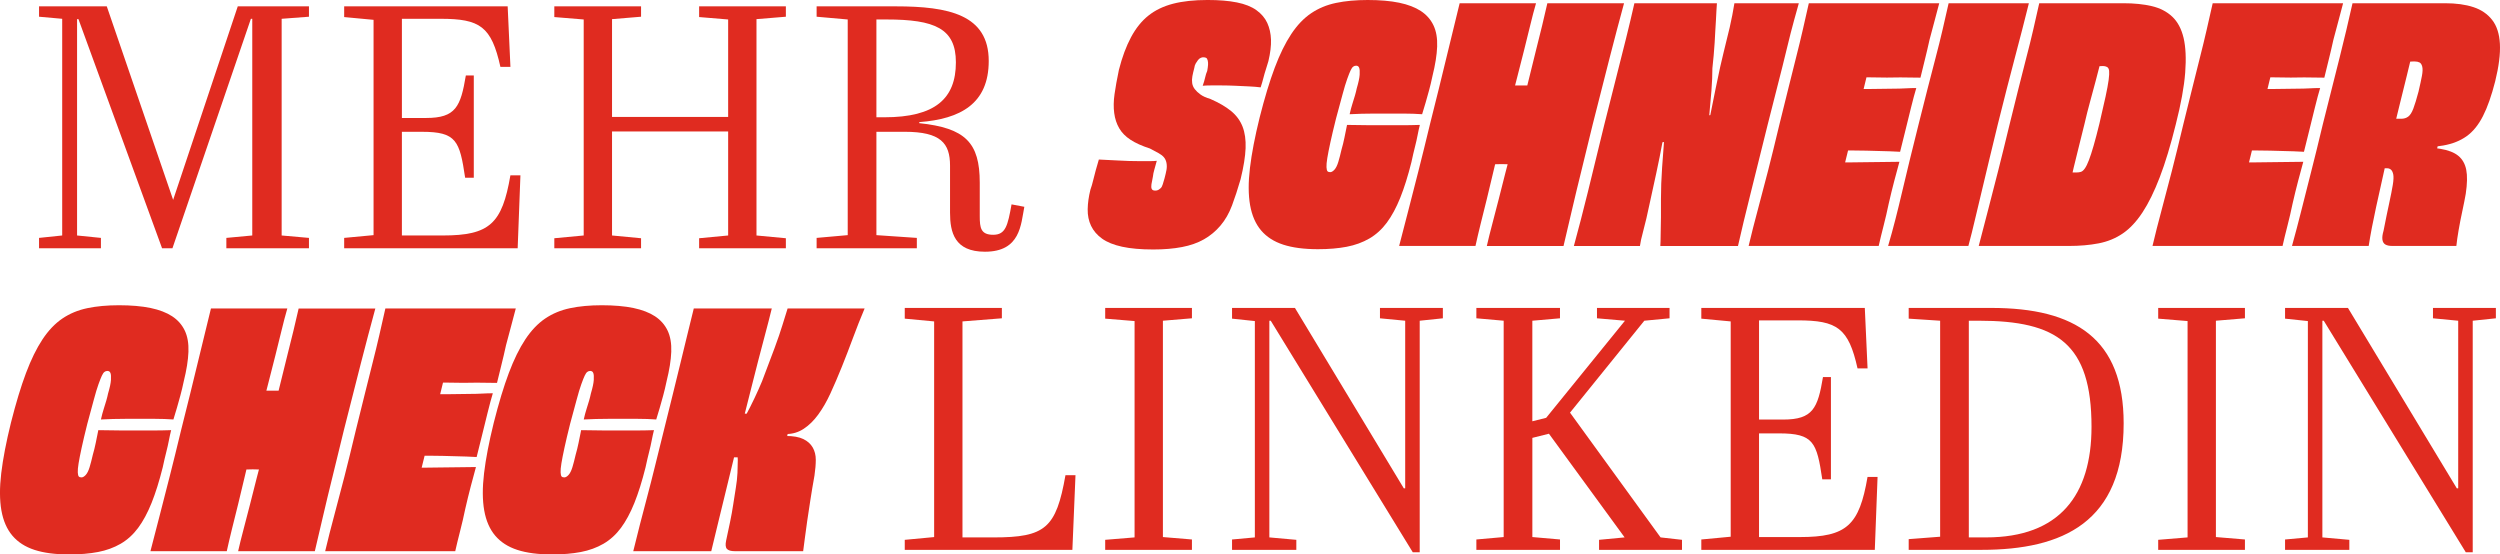
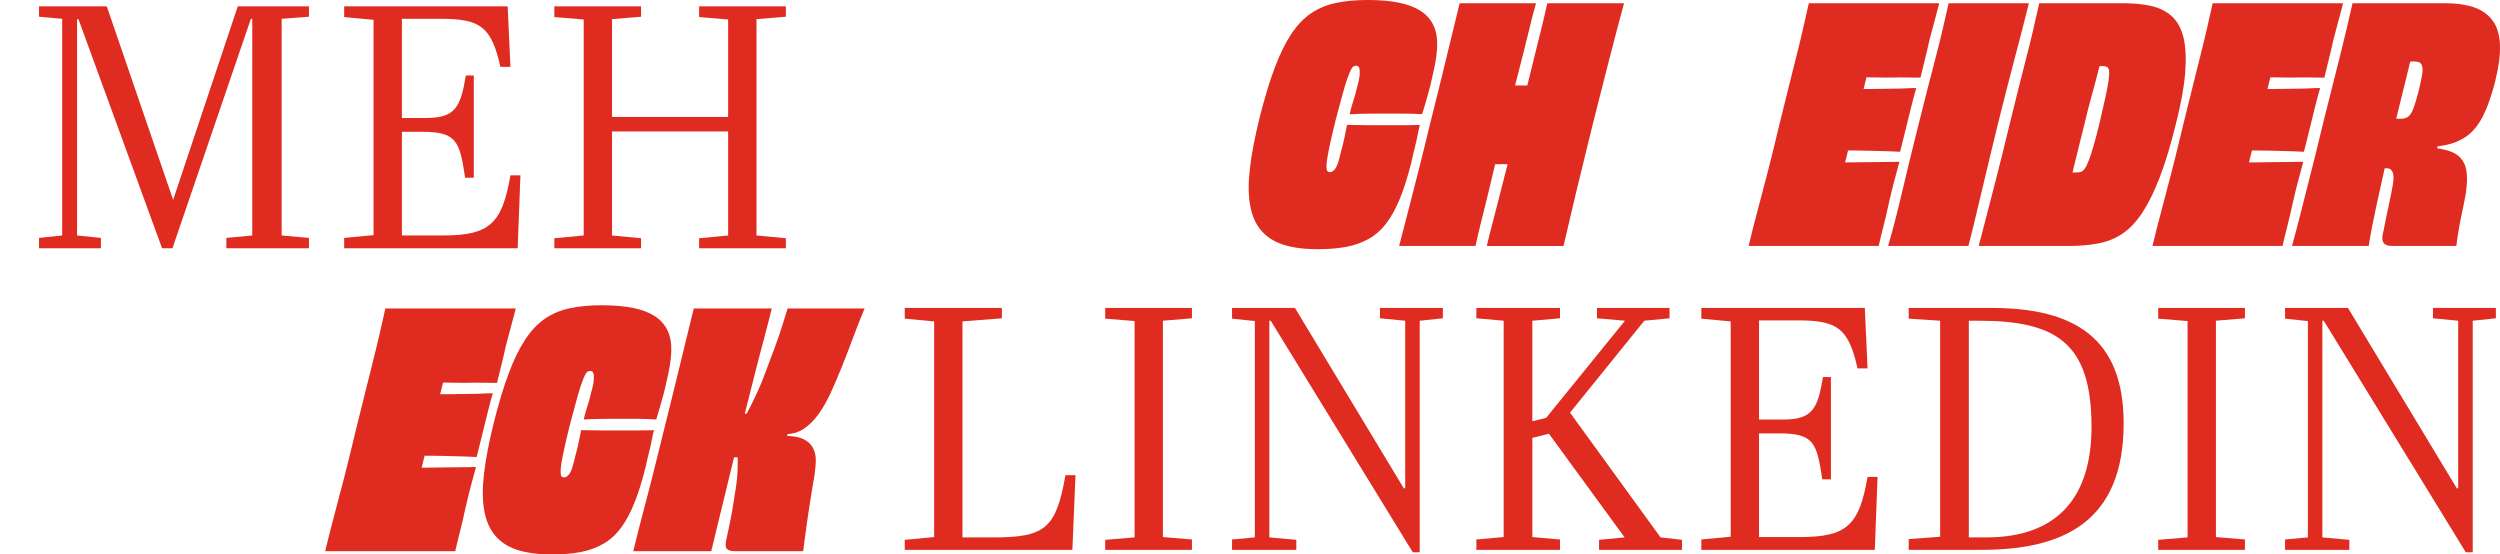
<svg xmlns="http://www.w3.org/2000/svg" id="b" viewBox="0 0 2047.2 454.01">
  <defs>
    <style>.d{fill:#e02b20;}</style>
  </defs>
  <g id="c">
-     <path class="d" d="M945.93,156.08c1.06,0,1.9-.17,2.52-.53.62-.35,1.28-.84,1.99-1.46.7-.62,1.28-1.68,1.72-3.18.44-1.5.93-3.13,1.46-4.9.7-2.65,1.23-4.94,1.59-6.89.35-1.94.35-3.84,0-5.7-.36-1.85-1.06-3.4-2.12-4.64-1.06-1.23-2.48-2.34-4.24-3.31-1.77-.97-4.15-2.25-7.16-3.84-6.54-2.12-11.84-4.5-15.9-7.16-4.07-2.65-7.15-5.78-9.27-9.41-2.12-3.62-3.49-7.77-4.11-12.46-.62-4.68-.53-9.85.26-15.5.79-5.65,1.99-12.28,3.58-19.88,2.65-10.42,5.96-19.34,9.94-26.76,3.98-7.42,8.75-13.34,14.31-17.75,5.56-4.41,12.28-7.64,20.14-9.67,7.86-2.03,17.27-3.05,28.22-3.05,9.36,0,17.36.66,23.98,1.99,6.62,1.32,11.97,3.44,16.03,6.36,4.06,2.92,7.02,6.41,8.88,10.47,1.85,4.07,2.87,8.61,3.05,13.65.17,5.04-.53,10.91-2.12,17.62-.53,1.95-1.19,4.11-1.99,6.49-.8,2.38-1.5,4.82-2.12,7.29-.62,2.48-1.37,5.04-2.25,7.69-2.65-.35-5.79-.62-9.41-.79-3.62-.17-7.42-.35-11.4-.53-3.97-.17-7.64-.27-11-.27h-9.14c-2.74,0-4.9.09-6.49.27.88-2.47,1.54-4.72,1.99-6.76.44-2.03,1.01-3.84,1.72-5.43.35-1.94.57-3.58.66-4.9.09-1.33,0-2.52-.26-3.58-.27-1.06-.66-1.76-1.19-2.12-.53-.35-1.42-.53-2.65-.53-.53,0-1.19.18-1.99.53-.79.36-1.5.93-2.12,1.72-.62.79-1.24,1.72-1.86,2.78-.62,1.06-1.02,2.3-1.19,3.71-.71,2.65-1.24,4.95-1.59,6.89-.36,1.95-.4,3.8-.13,5.57.27,1.77.97,3.4,2.12,4.9,1.15,1.5,2.69,2.96,4.64,4.37,1.94,1.42,4.68,2.65,8.21,3.71,6.89,3.01,12.5,6.27,16.83,9.8,4.33,3.54,7.46,7.78,9.41,12.72,1.94,4.95,2.78,10.87,2.52,17.75-.27,6.89-1.64,15.37-4.11,25.44-2.3,7.95-4.64,15.1-7.02,21.46-2.39,6.36-5.52,11.84-9.41,16.43-3.89,4.6-8.39,8.35-13.51,11.26-5.13,2.92-11.13,5.04-18.02,6.36-6.89,1.33-14.75,1.99-23.58,1.99-10.07,0-18.55-.75-25.44-2.25-6.89-1.5-12.37-3.71-16.43-6.62-4.06-2.92-7.06-6.4-9.01-10.47-1.94-4.06-2.87-8.61-2.78-13.65.09-5.04.84-10.38,2.25-16.03.89-2.47,1.64-5.03,2.25-7.68.62-2.65,1.33-5.39,2.12-8.21.79-2.82,1.64-5.74,2.52-8.75,4.59.18,9.85.44,15.77.79,5.92.36,11.88.53,17.89.53h7.82c2.38,0,4.37-.09,5.96-.27-.71,2.65-1.37,5.04-1.99,7.16-.62,2.12-1.02,4.07-1.19,5.83-.53,2.48-.93,4.55-1.19,6.23-.26,1.68-.18,2.96.26,3.84.44.89,1.37,1.32,2.78,1.32Z" />
    <path class="d" d="M1105.19,93.54c.7-3.18,1.46-6,2.25-8.48.8-2.47,1.5-4.77,2.12-6.89.62-2.12,1.1-4.06,1.46-5.83,1.41-4.77,2.21-8.48,2.38-11.13.17-2.65.04-4.55-.4-5.7-.44-1.15-1.28-1.72-2.52-1.72-.89,0-1.68.27-2.38.8-.71.53-1.42,1.55-2.12,3.05-.71,1.5-1.64,3.84-2.78,7.02-1.15,3.18-2.43,7.42-3.84,12.72-1.42,5.3-3.18,11.84-5.3,19.61-1.95,7.78-3.49,14.31-4.64,19.61-1.15,5.3-1.99,9.58-2.52,12.85-.53,3.27-.75,5.74-.66,7.42.09,1.68.35,2.78.79,3.31.44.53,1.19.79,2.25.79s2.21-.66,3.45-1.99c1.23-1.33,2.29-3.45,3.18-6.36.88-2.92,1.76-6.31,2.65-10.2.88-3,1.68-6.23,2.38-9.67.7-3.45,1.41-6.93,2.12-10.47,3.18,0,6.45.05,9.8.13,3.35.09,6.62.13,9.81.13h24.78c5.04,0,10.11-.09,15.24-.27-.71,2.83-1.33,5.66-1.86,8.48-.53,2.83-1.24,5.96-2.12,9.41-.89,3.45-1.86,7.64-2.92,12.59-2.83,11.31-5.88,21.03-9.14,29.15-3.27,8.13-6.94,14.93-11,20.41-4.07,5.48-8.84,9.8-14.31,12.99-5.48,3.18-11.66,5.43-18.55,6.76-6.89,1.33-14.75,1.99-23.58,1.99-11.31,0-20.76-1.24-28.36-3.71-7.6-2.47-13.65-6.36-18.15-11.66s-7.51-12.19-9.01-20.67c-1.5-8.48-1.54-18.64-.13-30.48,1.41-11.83,4.06-25.61,7.95-41.34,4.06-16.07,8.17-29.63,12.32-40.68,4.15-11.04,8.65-20.23,13.51-27.56,4.86-7.33,10.29-13.03,16.3-17.09,6-4.06,12.81-6.89,20.41-8.48,7.59-1.59,16.25-2.39,25.97-2.39s18.68.75,25.84,2.25c7.15,1.5,13.03,3.76,17.62,6.76,4.59,3.01,8.04,6.89,10.33,11.66,2.29,4.77,3.31,10.6,3.05,17.49-.27,6.89-1.55,14.93-3.84,24.12-.89,4.24-1.81,8.13-2.78,11.66-.97,3.54-1.9,6.85-2.78,9.94-.89,3.09-1.85,6.32-2.91,9.67-4.77-.35-9.76-.53-14.97-.53h-24.65c-3.27,0-6.54.04-9.8.13-3.27.09-6.58.22-9.94.4Z" />
    <path class="d" d="M1208.27,201.4h-62.54c2.48-9.54,4.99-19.25,7.55-29.15,2.56-9.89,5.3-20.58,8.21-32.06,2.92-11.48,6.05-24.2,9.41-38.16,5.3-21.02,9.8-39.26,13.51-54.72,3.71-15.46,7.33-30.34,10.87-44.65h62.54c-1.59,5.48-3.18,11.53-4.77,18.15-1.59,6.62-3.27,13.43-5.04,20.41-1.77,6.98-3.54,13.91-5.3,20.8-1.77,6.89-3.49,13.61-5.17,20.14-1.68,6.54-3.23,12.55-4.64,18.02l2.38-30.47c1.59.18,3.27.26,5.04.26h11c1.85,0,3.66-.09,5.43-.26l-13.52,30.47c1.23-5.3,2.69-11.22,4.37-17.75,1.68-6.53,3.35-13.34,5.04-20.4,1.68-7.06,3.4-14.04,5.17-20.94,1.76-6.89,3.45-13.65,5.04-20.27s3-12.67,4.24-18.15h62.8c-3.89,14.31-7.82,29.2-11.79,44.65-3.97,15.46-8.61,33.7-13.91,54.72-3.36,13.96-6.45,26.63-9.28,38.03-2.83,11.4-5.39,22.04-7.68,31.93-2.3,9.9-4.6,19.7-6.89,29.42h-62.81c1.23-5.47,2.74-11.53,4.5-18.15,1.76-6.62,3.53-13.42,5.3-20.41,1.76-6.98,3.53-13.95,5.3-20.93,1.76-6.98,3.53-13.73,5.3-20.27,1.76-6.53,3.27-12.54,4.5-18.02l-1.85,31.27c-1.59-.17-3.36-.31-5.3-.4-1.95-.09-3.89-.13-5.83-.13-1.77,0-3.54.05-5.3.13-1.77.09-3.44.22-5.04.4l12.99-31.27c-1.24,5.48-2.74,11.49-4.5,18.02-1.77,6.54-3.45,13.29-5.04,20.27-1.59,6.98-3.27,14-5.04,21.07-1.77,7.07-3.44,13.83-5.04,20.27-1.59,6.45-3.01,12.5-4.24,18.15Z" />
-     <path class="d" d="M1288.82,201.4c3.71-13.6,7.51-28.26,11.4-43.99,3.89-15.72,8.39-34.18,13.51-55.38,3.53-14.13,6.76-26.9,9.67-38.29,2.92-11.39,5.61-22.08,8.08-32.06,2.47-9.98,4.77-19.65,6.89-29.02h67.58c-.18,1.77-.31,3.8-.4,6.09-.09,2.3-.22,4.86-.4,7.69-.18,2.83-.36,5.79-.53,8.88-.18,3.09-.36,6.32-.53,9.67-.18,3.36-.44,6.8-.79,10.33-.36,3.54-.71,7.07-1.06,10.6,0,5.48-.26,11.62-.79,18.42-.53,6.8-1.15,13.83-1.85,21.07-.71,7.25-1.59,14.49-2.65,21.73l-.26-22.26,6.62-1.06-6.62,23.85c1.06-7.95,2.34-15.77,3.84-23.45,1.5-7.69,2.96-14.93,4.37-21.73,1.41-6.8,2.65-12.67,3.71-17.62.88-3.71,1.76-7.46,2.65-11.26.88-3.8,1.76-7.42,2.65-10.87.88-3.44,1.72-6.89,2.52-10.33.79-3.44,1.5-6.8,2.12-10.07.62-3.27,1.19-6.49,1.72-9.67h52.74c-.71,2.48-1.99,7.07-3.84,13.78-1.86,6.72-3.89,14.67-6.09,23.85-2.21,9.19-4.68,19.08-7.42,29.68-2.74,10.6-5.43,21.2-8.08,31.8-5.48,22.26-10.2,41.3-14.18,57.11-3.97,15.81-7.38,29.99-10.2,42.53h-63.6c.17-2.65.26-5.34.26-8.08s.04-5.39.13-7.95c.09-2.56.13-5.08.13-7.55v-14.84c0-8.3.31-16.87.93-25.71.62-8.83,1.28-17.8,1.99-26.9.7-9.1,1.41-17.89,2.12-26.37v31.8l-7.42,1.33,9.28-33.92c-1.77,11.13-3.54,21.56-5.3,31.27-1.77,9.72-3.58,18.81-5.43,27.29-1.86,8.48-3.67,16.79-5.43,24.91-.89,4.24-1.77,8.26-2.65,12.06-.89,3.8-1.72,7.15-2.52,10.07s-1.42,5.39-1.85,7.42c-.44,2.03-.75,3.76-.93,5.17h-54.06Z" />
    <path class="d" d="M1538.45,201.4h-106.53c2.3-9.71,4.77-19.48,7.42-29.28,2.65-9.81,5.43-20.41,8.35-31.8,2.92-11.4,6.05-24.16,9.41-38.29,2.65-10.6,5.08-20.41,7.29-29.42,2.21-9.01,4.33-17.49,6.36-25.44,2.03-7.95,3.88-15.59,5.56-22.92,1.68-7.33,3.31-14.53,4.9-21.6h106.79c-1.06,3.89-2.3,8.57-3.71,14.04-1.42,5.48-2.83,10.78-4.24,15.9-1.24,5.66-2.56,11.31-3.98,16.96-1.42,5.66-2.56,10.33-3.44,14.04-3.71,0-7.38-.04-11-.13-3.62-.09-7.29-.09-11,0-3.71.09-7.25.09-10.6,0-3.36-.09-6.67-.13-9.94-.13h-8.88l19.08-48.23c-1.42,6.01-2.83,11.84-4.24,17.49-1.42,5.66-2.83,11.31-4.24,16.96-1.42,5.66-2.78,11.22-4.11,16.69-1.33,5.48-2.65,10.91-3.97,16.3-1.33,5.39-2.7,10.73-4.11,16.03-1.59,6.01-3.14,12.02-4.64,18.02-1.5,6.01-2.96,11.92-4.37,17.75-1.42,5.83-2.83,11.53-4.24,17.09-1.42,5.56-2.78,11.09-4.11,16.56-1.32,5.48-2.7,10.78-4.11,15.9l5.57-50.88h9.28c3.18,0,6.58-.04,10.2-.13,3.62-.09,7.24-.13,10.87-.13s7.29-.04,11-.13c3.71-.09,7.16-.13,10.33-.13-1.24,4.42-2.65,9.67-4.24,15.77-1.59,6.1-3.09,12.24-4.5,18.42-1.24,6.01-2.65,12.1-4.24,18.29-1.59,6.19-2.92,11.66-3.98,16.43ZM1508.51,123.23l12.46-50.35h9.81c3.35,0,6.71-.04,10.07-.13,3.35-.09,6.67-.13,9.94-.13s6.45-.09,9.54-.26c3.09-.17,6.05-.27,8.88-.27-1.24,4.07-2.65,9.32-4.24,15.77-1.59,6.45-3.18,12.9-4.77,19.35-1.59,6.45-3.01,12.15-4.24,17.09-2.65-.17-5.48-.31-8.48-.4-3.01-.09-6.14-.17-9.41-.26-3.27-.09-6.54-.17-9.8-.27-3.27-.09-6.58-.13-9.94-.13h-9.81Z" />
    <path class="d" d="M1611.86,201.4h-65.72c2.12-7.24,4.11-14.48,5.96-21.73,1.86-7.24,3.71-14.84,5.57-22.79,1.85-7.95,3.89-16.43,6.09-25.44s4.64-18.82,7.29-29.42c2.65-10.6,5.12-20.41,7.42-29.42,2.29-9.01,4.5-17.53,6.62-25.57,2.12-8.04,4.02-15.68,5.7-22.92,1.68-7.24,3.31-14.4,4.9-21.46h65.72c-1.77,7.07-3.58,14.22-5.43,21.46-1.85,7.25-3.84,14.84-5.96,22.79-2.12,7.95-4.33,16.43-6.62,25.44-2.3,9.01-4.77,18.81-7.42,29.42-2.65,10.6-5.03,20.45-7.15,29.55-2.12,9.1-4.15,17.62-6.1,25.57-1.95,7.95-3.75,15.55-5.43,22.79-1.68,7.25-3.49,14.49-5.43,21.73Z" />
    <path class="d" d="M1694.27,201.4h-73.93c2.48-9.54,4.99-19.21,7.55-29.02,2.56-9.8,5.3-20.45,8.21-31.93,2.92-11.48,6.05-24.2,9.41-38.16,2.65-10.6,5.08-20.4,7.29-29.42,2.21-9.01,4.37-17.53,6.49-25.57,2.12-8.04,4.02-15.72,5.7-23.05,1.68-7.33,3.31-14.53,4.9-21.6h68.9c8.83,0,16.6.79,23.32,2.38,6.71,1.59,12.28,4.46,16.69,8.61,4.41,4.15,7.51,9.94,9.28,17.36,1.76,7.42,2.21,16.92,1.33,28.49-.89,11.57-3.45,25.66-7.69,42.27-4.24,17.14-8.61,31.58-13.12,43.33-4.5,11.75-9.23,21.38-14.18,28.88-4.95,7.51-10.33,13.25-16.17,17.23-5.83,3.97-12.41,6.67-19.74,8.08-7.33,1.42-15.42,2.12-24.25,2.12ZM1692.15,163.77l-2.92-23.85c1.06.18,2.07.4,3.05.66.97.26,1.94.44,2.92.53.97.09,1.9.13,2.78.13h2.38c1.41,0,2.65-.17,3.71-.53,1.06-.35,2.12-1.28,3.18-2.78,1.06-1.5,2.16-3.75,3.31-6.76,1.15-3,2.43-6.93,3.84-11.79,1.41-4.86,3-10.91,4.77-18.15,2.12-9.01,3.8-16.38,5.04-22.13,1.23-5.74,2.07-10.29,2.52-13.65.44-3.35.57-5.83.4-7.42-.18-1.59-.75-2.65-1.72-3.18-.97-.53-2.08-.79-3.31-.79-1.59,0-3.4.09-5.43.26-2.03.18-4.2.36-6.49.53l14.84-21.46c-1.59,5.13-3.09,10.43-4.5,15.9-1.42,5.48-2.87,11.09-4.37,16.83-1.5,5.74-3.05,11.49-4.64,17.22-1.59,5.74-3.09,11.71-4.5,17.89-1.77,7.25-3.4,13.83-4.9,19.74-1.5,5.92-2.83,11.31-3.98,16.17-1.15,4.86-2.21,9.5-3.18,13.91-.97,4.42-1.9,8.66-2.78,12.72Z" />
    <path class="d" d="M1869.17,201.4h-106.53c2.3-9.71,4.77-19.48,7.42-29.28,2.65-9.81,5.43-20.41,8.35-31.8,2.92-11.4,6.05-24.16,9.41-38.29,2.65-10.6,5.08-20.41,7.29-29.42,2.21-9.01,4.33-17.49,6.36-25.44,2.03-7.95,3.88-15.59,5.56-22.92,1.68-7.33,3.31-14.53,4.9-21.6h106.79c-1.06,3.89-2.3,8.57-3.71,14.04-1.42,5.48-2.83,10.78-4.24,15.9-1.24,5.66-2.56,11.31-3.98,16.96-1.42,5.66-2.56,10.33-3.44,14.04-3.71,0-7.38-.04-11-.13-3.62-.09-7.29-.09-11,0-3.71.09-7.25.09-10.6,0-3.36-.09-6.67-.13-9.94-.13h-8.88l19.08-48.23c-1.42,6.01-2.83,11.84-4.24,17.49-1.42,5.66-2.83,11.31-4.24,16.96-1.42,5.66-2.78,11.22-4.11,16.69-1.33,5.48-2.65,10.91-3.97,16.3-1.33,5.39-2.7,10.73-4.11,16.03-1.59,6.01-3.14,12.02-4.64,18.02-1.5,6.01-2.96,11.92-4.37,17.75-1.42,5.83-2.83,11.53-4.24,17.09-1.42,5.56-2.78,11.09-4.11,16.56-1.32,5.48-2.7,10.78-4.11,15.9l5.57-50.88h9.28c3.18,0,6.58-.04,10.2-.13,3.62-.09,7.24-.13,10.87-.13s7.29-.04,11-.13c3.71-.09,7.16-.13,10.33-.13-1.24,4.42-2.65,9.67-4.24,15.77-1.59,6.1-3.09,12.24-4.5,18.42-1.24,6.01-2.65,12.1-4.24,18.29-1.59,6.19-2.92,11.66-3.98,16.43ZM1839.22,123.23l12.46-50.35h9.81c3.35,0,6.71-.04,10.07-.13,3.35-.09,6.67-.13,9.94-.13s6.45-.09,9.54-.26c3.09-.17,6.05-.27,8.88-.27-1.24,4.07-2.65,9.32-4.24,15.77-1.59,6.45-3.18,12.9-4.77,19.35-1.59,6.45-3.01,12.15-4.24,17.09-2.65-.17-5.48-.31-8.48-.4-3.01-.09-6.14-.17-9.41-.26-3.27-.09-6.54-.17-9.8-.27-3.27-.09-6.58-.13-9.94-.13h-9.81Z" />
    <path class="d" d="M1926.41,2.65h75.79c9.01,0,16.74,1.06,23.19,3.18,6.45,2.12,11.57,5.61,15.37,10.47,3.8,4.86,5.92,11.4,6.36,19.61.44,8.21-.84,18.42-3.84,30.61-3.01,11.84-6.36,21.38-10.07,28.62-3.71,7.25-8.17,12.72-13.38,16.43-5.21,3.71-11.53,6.23-18.95,7.55s-16.08,1.9-25.97,1.72l23.85-11.93-5.04,20.94-18.29-10.33c9.01.53,16.7,1.33,23.06,2.38,6.36,1.06,11.22,2.96,14.57,5.7,3.35,2.74,5.52,6.54,6.49,11.4.97,4.86.84,11.44-.4,19.74-.71,4.07-1.64,8.75-2.78,14.04-1.15,5.3-2.17,10.51-3.05,15.63-.89,5.13-1.5,9.45-1.86,12.99h-52.47c-2.48,0-4.37-.4-5.7-1.19s-2.12-2.12-2.38-3.98c-.27-1.85.04-4.28.93-7.29,1.76-9.01,3.31-16.56,4.64-22.66s2.29-11.04,2.92-14.84c.62-3.8.75-6.62.4-8.48-.36-1.85-.97-3.18-1.85-3.97-.89-.79-1.95-1.19-3.18-1.19h-3.31c-.26,0-.53.09-.79.26-.26.18-.58.26-.93.26l9.01-41.6c.7.18,1.32.31,1.85.4.53.09,1.15.13,1.86.13h3.97c2.12,0,3.97-.57,5.57-1.72,1.59-1.15,3-3.35,4.24-6.62,1.23-3.27,2.65-7.9,4.24-13.91,1.23-5.3,2.16-9.58,2.78-12.85.62-3.27.7-5.78.27-7.55-.44-1.76-1.19-2.92-2.25-3.45-1.06-.53-2.3-.79-3.71-.79h-1.85c-.71,0-1.55.04-2.52.13-.97.09-2.03.18-3.18.27-1.15.09-2.25.13-3.31.13s-2.03.04-2.92.13c-.89.09-1.77.13-2.65.13l15.37-12.46c-3.71,15.55-7.51,31.1-11.4,46.64-3.89,15.55-7.42,30.43-10.6,44.65-3.18,14.22-6.09,27.39-8.75,39.49-2.65,12.1-4.68,22.75-6.09,31.93h-62.81c2.65-9.54,5.21-19.25,7.69-29.15,2.48-9.89,5.17-20.54,8.08-31.93,2.92-11.4,6.05-24.16,9.41-38.29,5.3-21.02,9.89-39.26,13.78-54.72,3.88-15.46,7.42-30.34,10.6-44.65Z" />
    <path class="d" d="M253,5.2v8.49l-22.36,1.7v177.44l22.36,1.98v8.49h-67.64v-8.49l21.22-1.98V15.39h-1.13l-64.24,187.92h-8.49L64.24,15.67h-1.13v177.16l19.53,1.98v8.49H31.97v-8.49l18.96-1.98V15.39l-18.96-1.7V5.2h55.47l54.34,158.48L194.7,5.2h58.3Z" />
    <path class="d" d="M415.72,5.2l2.26,49.53h-8.21c-7.36-33.11-16.7-39.34-48.96-39.34h-31.7v81.22h19.81c24.34,0,28.3-9.34,32.55-34.81h6.51v83.77h-7.08c-4.53-30.28-7.08-37.64-35.38-37.64h-16.42v84.9h33.39c38.49,0,48.68-9.62,55.47-49.24h8.21l-2.26,59.71h-142.07v-8.49l24.06-2.26V16.24l-24.06-2.26V5.2h133.86Z" />
    <path class="d" d="M501.18,95.76h95.09V15.95l-23.77-1.98V5.2h71.03v8.49l-24.06,1.98v177.16l24.06,2.26v8.21h-71.03v-8.21l23.77-2.26v-85.18h-95.09v85.18l23.77,2.26v8.21h-71.03v-8.21l24.06-2.26V15.95l-24.06-1.98V5.2h71.03v8.49l-23.77,1.98v80.09Z" />
-     <path class="d" d="M717.67,107.93v84.62l33.11,2.26v8.49h-82.07v-8.49l25.47-2.26V15.95l-25.47-2.26V5.2h64.81c43.3,0,76.13,6.79,76.13,44.71,0,35.09-23.21,47.54-56.88,50.09v.85c37.64,3.96,49.53,15.85,49.53,48.68v27.45c0,9.62.85,15.28,11.04,15.28s11.89-7.64,15-24.9l10.47,1.98c-2.83,14.43-3.11,36.79-32.26,36.79-24.9,0-28.58-15.85-28.58-31.98v-38.49c0-18.4-7.64-27.74-37.07-27.74h-23.21ZM717.67,96.04h6.51c41.6,0,58.58-15.28,58.58-45,0-27.73-17.26-35.09-56.88-35.09h-8.21v80.09Z" />
-     <path class="d" d="M82.65,343.5c.7-3.18,1.46-6,2.25-8.48.8-2.47,1.5-4.77,2.12-6.89.62-2.12,1.1-4.06,1.46-5.83,1.41-4.77,2.21-8.48,2.38-11.13.17-2.65.04-4.55-.4-5.7-.44-1.15-1.28-1.72-2.52-1.72-.89,0-1.68.27-2.38.8-.71.53-1.42,1.55-2.12,3.05-.71,1.5-1.64,3.84-2.78,7.02-1.15,3.18-2.43,7.42-3.84,12.72-1.42,5.3-3.18,11.84-5.3,19.61-1.95,7.78-3.49,14.31-4.64,19.61-1.15,5.3-1.99,9.58-2.52,12.85-.53,3.27-.75,5.74-.66,7.42.09,1.68.35,2.78.79,3.31.44.53,1.19.79,2.25.79s2.21-.66,3.45-1.99c1.23-1.33,2.29-3.45,3.18-6.36.88-2.92,1.76-6.31,2.65-10.2.88-3,1.68-6.23,2.38-9.67.7-3.45,1.41-6.93,2.12-10.47,3.18,0,6.45.05,9.8.13,3.35.09,6.62.13,9.81.13h24.78c5.04,0,10.11-.09,15.24-.27-.71,2.83-1.33,5.66-1.86,8.48-.53,2.83-1.24,5.96-2.12,9.41-.89,3.45-1.86,7.64-2.92,12.59-2.83,11.31-5.88,21.03-9.14,29.15-3.27,8.13-6.94,14.93-11,20.41-4.07,5.48-8.84,9.8-14.31,12.99-5.48,3.18-11.66,5.43-18.55,6.76-6.89,1.33-14.75,1.99-23.58,1.99-11.31,0-20.76-1.24-28.36-3.71-7.6-2.47-13.65-6.36-18.15-11.66s-7.51-12.19-9.01-20.67c-1.5-8.48-1.54-18.64-.13-30.48,1.41-11.83,4.06-25.61,7.95-41.34,4.06-16.07,8.17-29.63,12.32-40.68,4.15-11.04,8.65-20.23,13.51-27.56,4.86-7.33,10.29-13.03,16.3-17.09,6-4.06,12.81-6.89,20.41-8.48,7.59-1.59,16.25-2.39,25.97-2.39s18.68.75,25.84,2.25c7.15,1.5,13.03,3.76,17.62,6.76,4.59,3.01,8.04,6.89,10.33,11.66,2.29,4.77,3.31,10.6,3.05,17.49-.27,6.89-1.55,14.93-3.84,24.12-.89,4.24-1.81,8.13-2.78,11.66-.97,3.54-1.9,6.85-2.78,9.94-.89,3.09-1.85,6.32-2.91,9.67-4.77-.35-9.76-.53-14.97-.53h-24.65c-3.27,0-6.54.04-9.8.13-3.27.09-6.58.22-9.94.4Z" />
-     <path class="d" d="M185.73,451.36h-62.54c2.48-9.54,4.99-19.25,7.55-29.15,2.56-9.89,5.3-20.58,8.21-32.06,2.92-11.48,6.05-24.2,9.41-38.16,5.3-21.02,9.8-39.26,13.51-54.72,3.71-15.46,7.33-30.34,10.87-44.65h62.54c-1.59,5.48-3.18,11.53-4.77,18.15-1.59,6.62-3.27,13.43-5.04,20.41-1.77,6.98-3.54,13.91-5.3,20.8-1.77,6.89-3.49,13.61-5.17,20.14-1.68,6.54-3.23,12.55-4.64,18.02l2.38-30.47c1.59.18,3.27.26,5.04.26h11c1.85,0,3.66-.09,5.43-.26l-13.52,30.47c1.23-5.3,2.69-11.22,4.37-17.75,1.68-6.53,3.35-13.34,5.04-20.4,1.68-7.06,3.4-14.04,5.17-20.94,1.76-6.89,3.45-13.65,5.04-20.27s3-12.67,4.24-18.15h62.8c-3.89,14.31-7.82,29.2-11.79,44.65-3.97,15.46-8.61,33.7-13.91,54.72-3.36,13.96-6.45,26.63-9.28,38.03-2.83,11.4-5.39,22.04-7.68,31.93-2.3,9.9-4.6,19.7-6.89,29.42h-62.81c1.23-5.47,2.74-11.53,4.5-18.15,1.76-6.62,3.53-13.42,5.3-20.41,1.76-6.98,3.53-13.95,5.3-20.93,1.76-6.98,3.53-13.73,5.3-20.27,1.76-6.53,3.27-12.54,4.5-18.02l-1.85,31.27c-1.59-.17-3.36-.31-5.3-.4-1.95-.09-3.89-.13-5.83-.13-1.77,0-3.54.05-5.3.13-1.77.09-3.44.22-5.04.4l12.99-31.27c-1.24,5.48-2.74,11.49-4.5,18.02-1.77,6.54-3.45,13.29-5.04,20.27-1.59,6.98-3.27,14-5.04,21.07-1.77,7.07-3.44,13.83-5.04,20.27-1.59,6.45-3.01,12.5-4.24,18.15Z" />
    <path class="d" d="M372.81,451.36h-106.53c2.3-9.71,4.77-19.48,7.42-29.28,2.65-9.81,5.43-20.41,8.35-31.8,2.92-11.4,6.05-24.16,9.41-38.29,2.65-10.6,5.08-20.41,7.29-29.42,2.21-9.01,4.33-17.49,6.36-25.44,2.03-7.95,3.88-15.59,5.56-22.92,1.68-7.33,3.31-14.53,4.9-21.6h106.79c-1.06,3.89-2.3,8.57-3.71,14.04-1.42,5.48-2.83,10.78-4.24,15.9-1.24,5.66-2.56,11.31-3.98,16.96-1.42,5.66-2.56,10.33-3.44,14.04-3.71,0-7.38-.04-11-.13-3.62-.09-7.29-.09-11,0-3.71.09-7.25.09-10.6,0-3.36-.09-6.67-.13-9.94-.13h-8.88l19.08-48.23c-1.42,6.01-2.83,11.84-4.24,17.49-1.42,5.66-2.83,11.31-4.24,16.96-1.42,5.66-2.78,11.22-4.11,16.69-1.33,5.48-2.65,10.91-3.97,16.3-1.33,5.39-2.7,10.73-4.11,16.03-1.59,6.01-3.14,12.02-4.64,18.02-1.5,6.01-2.96,11.92-4.37,17.75-1.42,5.83-2.83,11.53-4.24,17.09-1.42,5.56-2.78,11.09-4.11,16.56-1.32,5.48-2.7,10.78-4.11,15.9l5.57-50.88h9.28c3.18,0,6.58-.04,10.2-.13,3.62-.09,7.24-.13,10.87-.13s7.29-.04,11-.13c3.71-.09,7.16-.13,10.33-.13-1.24,4.42-2.65,9.67-4.24,15.77-1.59,6.1-3.09,12.24-4.5,18.42-1.24,6.01-2.65,12.1-4.24,18.29-1.59,6.19-2.92,11.66-3.98,16.43ZM342.87,373.18l12.46-50.35h9.81c3.35,0,6.71-.04,10.07-.13,3.35-.09,6.67-.13,9.94-.13s6.45-.09,9.54-.26c3.09-.17,6.05-.27,8.88-.27-1.24,4.07-2.65,9.32-4.24,15.77-1.59,6.45-3.18,12.9-4.77,19.35-1.59,6.45-3.01,12.15-4.24,17.09-2.65-.17-5.48-.31-8.48-.4-3.01-.09-6.14-.17-9.41-.26-3.27-.09-6.54-.17-9.8-.27-3.27-.09-6.58-.13-9.94-.13h-9.81Z" />
    <path class="d" d="M478.02,343.5c.7-3.18,1.46-6,2.25-8.48.8-2.47,1.5-4.77,2.12-6.89.62-2.12,1.1-4.06,1.46-5.83,1.41-4.77,2.21-8.48,2.38-11.13.17-2.65.04-4.55-.4-5.7-.44-1.15-1.28-1.72-2.52-1.72-.89,0-1.68.27-2.38.8-.71.53-1.42,1.55-2.12,3.05-.71,1.5-1.64,3.84-2.78,7.02-1.15,3.18-2.43,7.42-3.84,12.72-1.42,5.3-3.18,11.84-5.3,19.61-1.95,7.78-3.49,14.31-4.64,19.61-1.15,5.3-1.99,9.58-2.52,12.85-.53,3.27-.75,5.74-.66,7.42.09,1.68.35,2.78.79,3.31.44.53,1.19.79,2.25.79s2.21-.66,3.45-1.99c1.23-1.33,2.29-3.45,3.18-6.36.88-2.92,1.76-6.31,2.65-10.2.88-3,1.68-6.23,2.38-9.67.7-3.45,1.41-6.93,2.12-10.47,3.18,0,6.45.05,9.8.13,3.35.09,6.62.13,9.81.13h24.78c5.04,0,10.11-.09,15.24-.27-.71,2.83-1.33,5.66-1.86,8.48-.53,2.83-1.24,5.96-2.12,9.41-.89,3.45-1.86,7.64-2.92,12.59-2.83,11.31-5.88,21.03-9.14,29.15-3.27,8.13-6.94,14.93-11,20.41-4.07,5.48-8.84,9.8-14.31,12.99-5.48,3.18-11.66,5.43-18.55,6.76-6.89,1.33-14.75,1.99-23.58,1.99-11.31,0-20.76-1.24-28.36-3.71-7.6-2.47-13.65-6.36-18.15-11.66s-7.51-12.19-9.01-20.67c-1.5-8.48-1.54-18.64-.13-30.48,1.41-11.83,4.06-25.61,7.95-41.34,4.06-16.07,8.17-29.63,12.32-40.68,4.15-11.04,8.65-20.23,13.51-27.56,4.86-7.33,10.29-13.03,16.3-17.09,6-4.06,12.81-6.89,20.41-8.48,7.59-1.59,16.25-2.39,25.97-2.39s18.68.75,25.84,2.25c7.15,1.5,13.03,3.76,17.62,6.76,4.59,3.01,8.04,6.89,10.33,11.66,2.29,4.77,3.31,10.6,3.05,17.49-.27,6.89-1.55,14.93-3.84,24.12-.89,4.24-1.81,8.13-2.78,11.66-.97,3.54-1.9,6.85-2.78,9.94-.89,3.09-1.85,6.32-2.91,9.67-4.77-.35-9.76-.53-14.97-.53h-24.65c-3.27,0-6.54.04-9.8.13-3.27.09-6.58.22-9.94.4Z" />
    <path class="d" d="M582.43,451.36h-63.87c1.77-7.24,3.58-14.48,5.43-21.73,1.85-7.24,3.84-14.84,5.96-22.79,2.12-7.95,4.28-16.43,6.49-25.44,2.21-9.01,4.64-18.82,7.29-29.42s5.08-20.41,7.29-29.42c2.21-9.01,4.28-17.49,6.23-25.44,1.94-7.95,3.8-15.59,5.57-22.92,1.76-7.33,3.53-14.53,5.3-21.6h63.87c-1.59,6.54-3.36,13.43-5.3,20.67-1.95,7.25-3.93,14.8-5.96,22.66-2.03,7.86-4.07,15.86-6.09,23.98-2.03,8.13-4.11,16.34-6.23,24.65-2.48,10.25-4.9,20.19-7.29,29.81-2.38,9.63-4.64,18.91-6.76,27.83-2.12,8.92-4.2,17.45-6.23,25.57-2.03,8.13-3.93,15.99-5.7,23.58ZM657.69,451.36h-55.92c-3.18,0-5.35-.62-6.49-1.86-1.15-1.23-1.37-3.53-.66-6.89,1.06-4.94,2.12-9.94,3.18-14.97,1.06-5.04,1.94-9.94,2.65-14.71.7-4.77,1.41-9.28,2.12-13.52.7-4.24,1.15-8.3,1.33-12.19.17-3.88.26-7.33.26-10.33s-.44-5.57-1.33-7.69l12.46,5.3h-21.73l8.48-35.78h15.37l-2.92,13.51-11.39.53c2.65-3.88,5.21-8.12,7.68-12.72,2.47-4.59,4.86-9.32,7.16-14.18,2.29-4.86,4.33-9.41,6.09-13.65,4.06-10.6,7.46-19.61,10.2-27.03,2.74-7.42,4.9-13.73,6.49-18.95,1.59-5.21,3-9.76,4.24-13.65h63.07c-3.36,7.95-6.54,15.99-9.54,24.12-3.01,8.13-6.05,16.03-9.14,23.72-3.09,7.69-6.19,14.89-9.27,21.6-3.09,6.72-6.45,12.55-10.07,17.49-3.62,4.95-7.6,8.84-11.92,11.66-4.33,2.83-9.06,4.24-14.18,4.24l1.59-2.39-1.33,6.1-.79-2.12c6.18,0,11,.84,14.44,2.52,3.45,1.68,6,3.97,7.69,6.89,1.68,2.92,2.52,6.27,2.52,10.07s-.36,8.08-1.06,12.85c-1.24,6.89-2.34,13.47-3.31,19.74-.97,6.27-1.85,12.1-2.65,17.49-.79,5.39-1.46,10.25-1.99,14.58-.53,4.33-.97,7.73-1.33,10.2Z" />
    <path class="d" d="M820.41,252.16v8.49l-32.26,2.55v176.88h25.47c42.45,0,51.22-7.64,58.87-50.94h8.21l-2.55,61.13h-137.26v-8.21l24.06-2.26v-176.6l-24.06-2.26v-8.77h79.52Z" />
    <path class="d" d="M929.08,262.91l-24.06-1.98v-8.77h71.03v8.49l-23.77,1.98v177.16l23.77,1.98v8.49h-71.03v-8.21l24.06-1.98v-177.16Z" />
    <path class="d" d="M1162.55,452.24h-5.66l-116.31-189.61h-1.13v177.44l22.08,1.98v8.21h-52.64v-8.49l18.68-1.7v-177.16l-18.68-1.98v-8.77h51.51l89.15,147.73h1.13v-137.26l-20.66-1.98v-8.49h51.51v8.49l-18.96,1.98v189.61Z" />
    <path class="d" d="M1277.44,252.16v8.49l-22.64,1.98v82.35l11.32-2.83,64.53-79.52-22.92-1.98v-8.49h59.43v8.49l-20.66,1.98-60.85,75.28,74.15,102.16,17.55,1.98v8.21h-67.92v-8.21l20.94-1.98-61.98-84.9-13.58,3.4v81.22l22.64,1.98v8.49h-68.49v-8.49l22.36-1.98v-177.16l-22.36-1.98v-8.49h68.49Z" />
    <path class="d" d="M1527.05,252.16l2.26,49.53h-8.21c-7.36-33.11-16.7-39.34-48.96-39.34h-31.7v81.22h19.81c24.34,0,28.3-9.34,32.55-34.81h6.51v83.77h-7.08c-4.53-30.28-7.08-37.64-35.38-37.64h-16.42v84.9h33.39c38.49,0,48.68-9.62,55.47-49.24h8.21l-2.26,59.71h-142.07v-8.49l24.06-2.26v-176.31l-24.06-2.26v-8.77h133.86Z" />
    <path class="d" d="M1622.7,450.26h-59.71v-8.77l25.75-1.98v-176.88l-25.75-1.7v-8.77h67.64c68.77,0,108.39,25.19,108.39,94.52,0,80.94-49.81,103.58-116.32,103.58ZM1626.38,440.07c60,0,86.32-34.53,86.32-90.56,0-68.2-28.3-86.88-92.26-86.88h-8.21v177.44h14.15Z" />
    <path class="d" d="M1791.36,262.91l-24.06-1.98v-8.77h71.03v8.49l-23.77,1.98v177.16l23.77,1.98v8.49h-71.03v-8.21l24.06-1.98v-177.16Z" />
    <path class="d" d="M2024.84,452.24h-5.66l-116.31-189.61h-1.13v177.44l22.08,1.98v8.21h-52.64v-8.49l18.68-1.7v-177.16l-18.68-1.98v-8.77h51.51l89.15,147.73h1.13v-137.26l-20.66-1.98v-8.49h51.51v8.49l-18.96,1.98v189.61Z" />
  </g>
</svg>